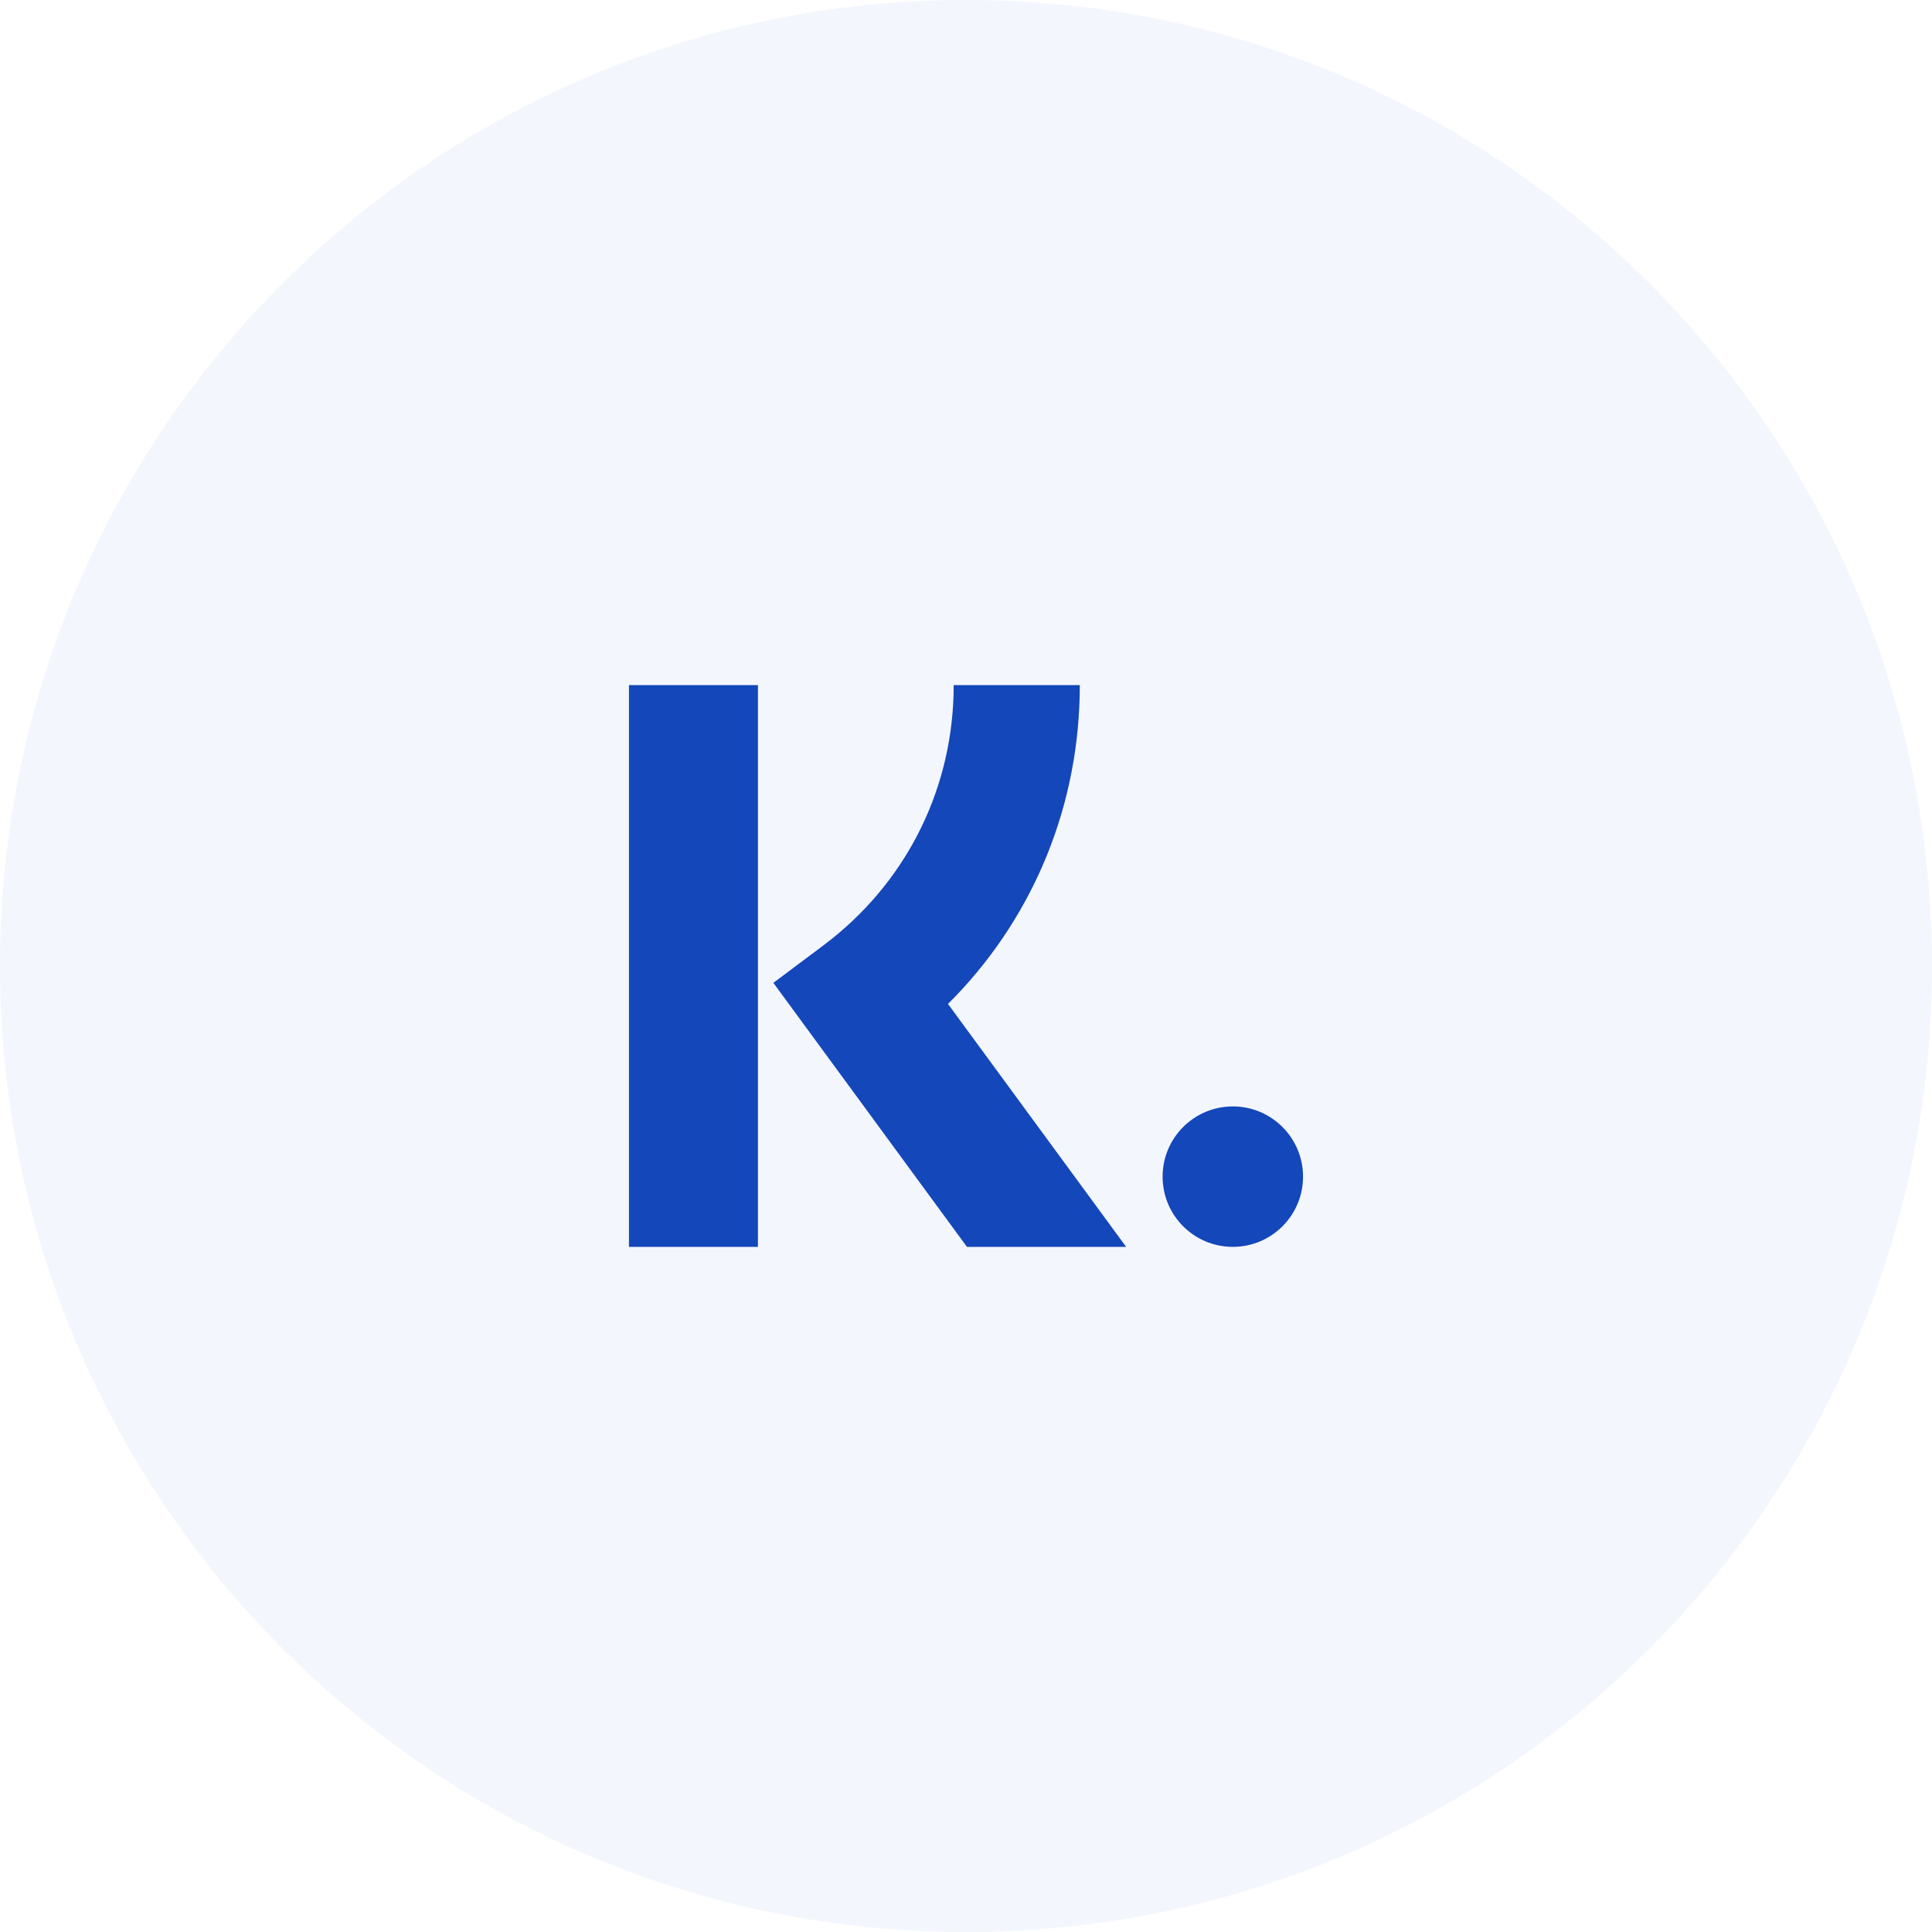
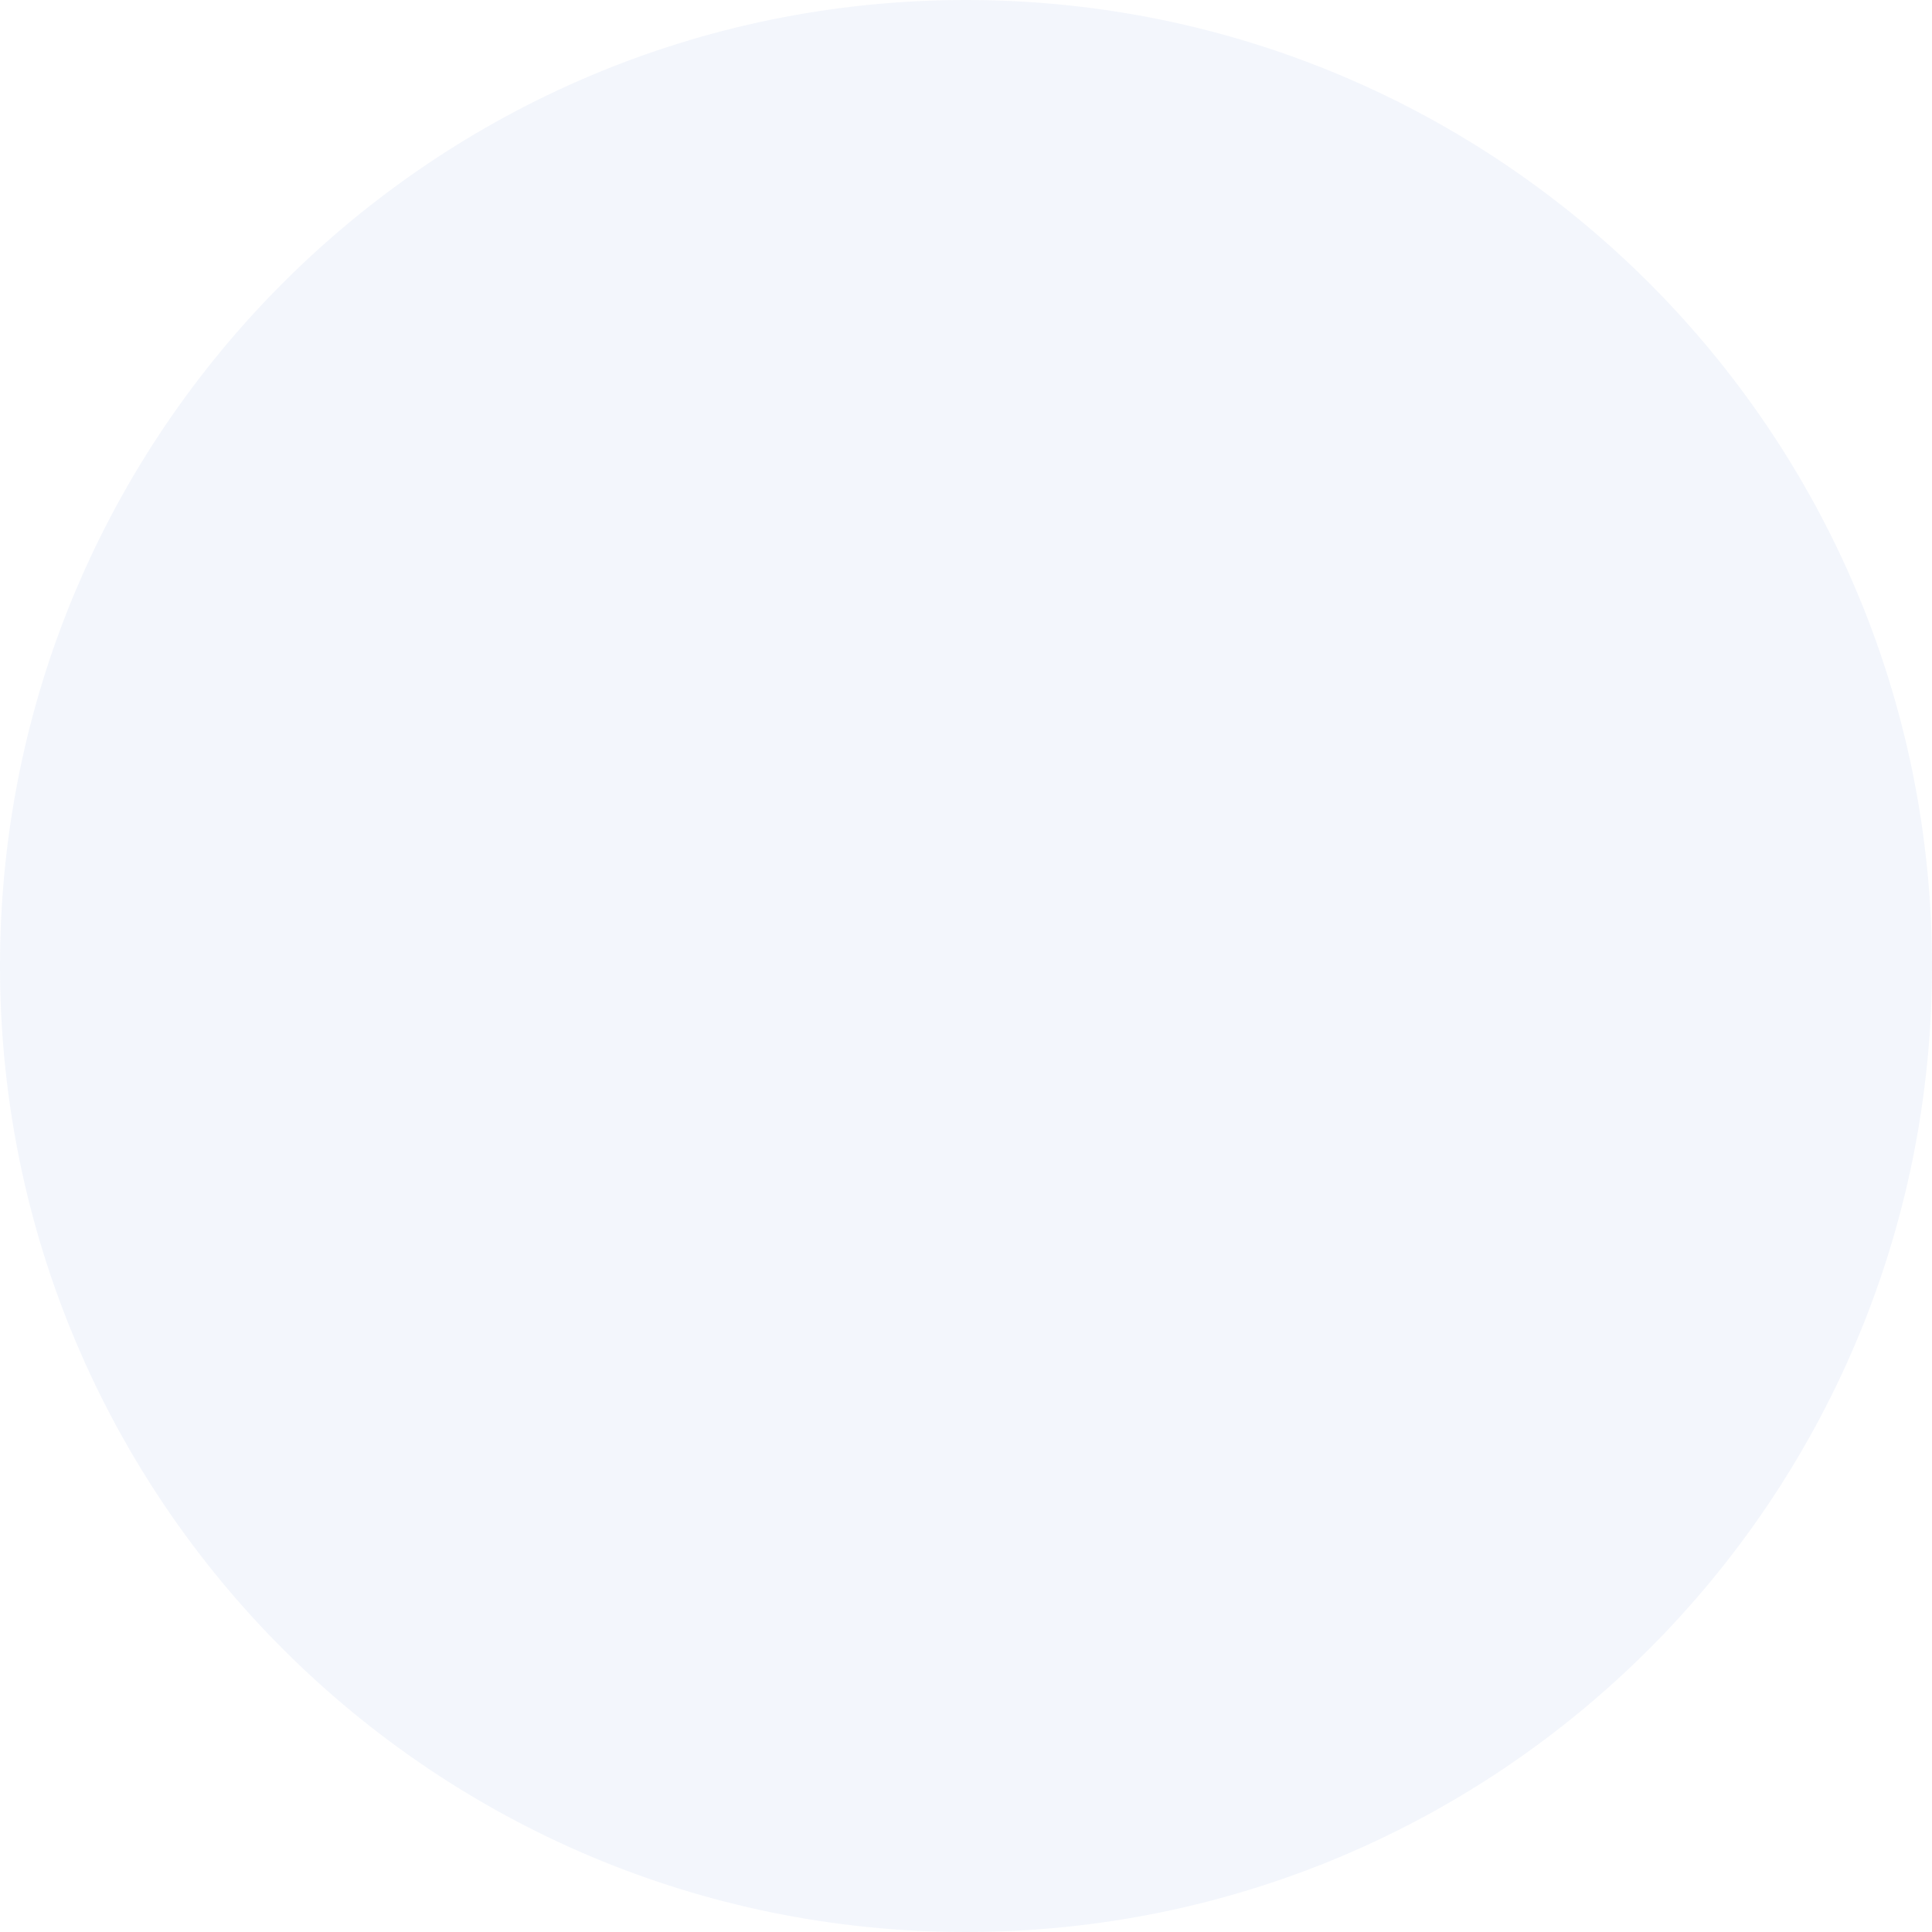
<svg xmlns="http://www.w3.org/2000/svg" xml:space="preserve" width="100%" viewBox="0 0 1024 1024" version="1.1" style="fill-rule:nonzero;clip-rule:evenodd;stroke-linecap:round;stroke-linejoin:round;" stroke-miterlimit="10" height="100%">
  <defs />
  <g id="Layer-1">
    <path stroke="none" opacity="1" fill-rule="nonzero" fill-opacity="0.05" fill="#1347ba" d="M0 512C0 229.23 229.23 5.68434e-14 512 5.68434e-14C794.77 5.68434e-14 1024 229.23 1024 512C1024 794.77 794.77 1024 512 1024C229.23 1024 0 794.77 0 512Z" />
-     <path stroke="none" opacity="1" fill-rule="nonzero" fill="#1347ba" d="M401.721 363.135L401.721 660.865L333.363 660.865L333.363 363.135L401.721 363.135ZM572.32 363.135C572.32 425.569 548.755 483.79 506.596 527.899L502.458 532.112L596.883 660.865L512.506 660.865L409.894 520.932L436.377 501.103C478.922 469.246 503.887 421.044 505.405 368.256L505.48 363.135L572.32 363.135ZM653.421 586.432C673.975 586.432 690.638 603.095 690.638 623.648C690.638 644.202 673.975 660.865 653.421 660.865C632.868 660.865 616.205 644.202 616.205 623.648C616.205 603.095 632.868 586.432 653.421 586.432Z" />
  </g>
</svg>